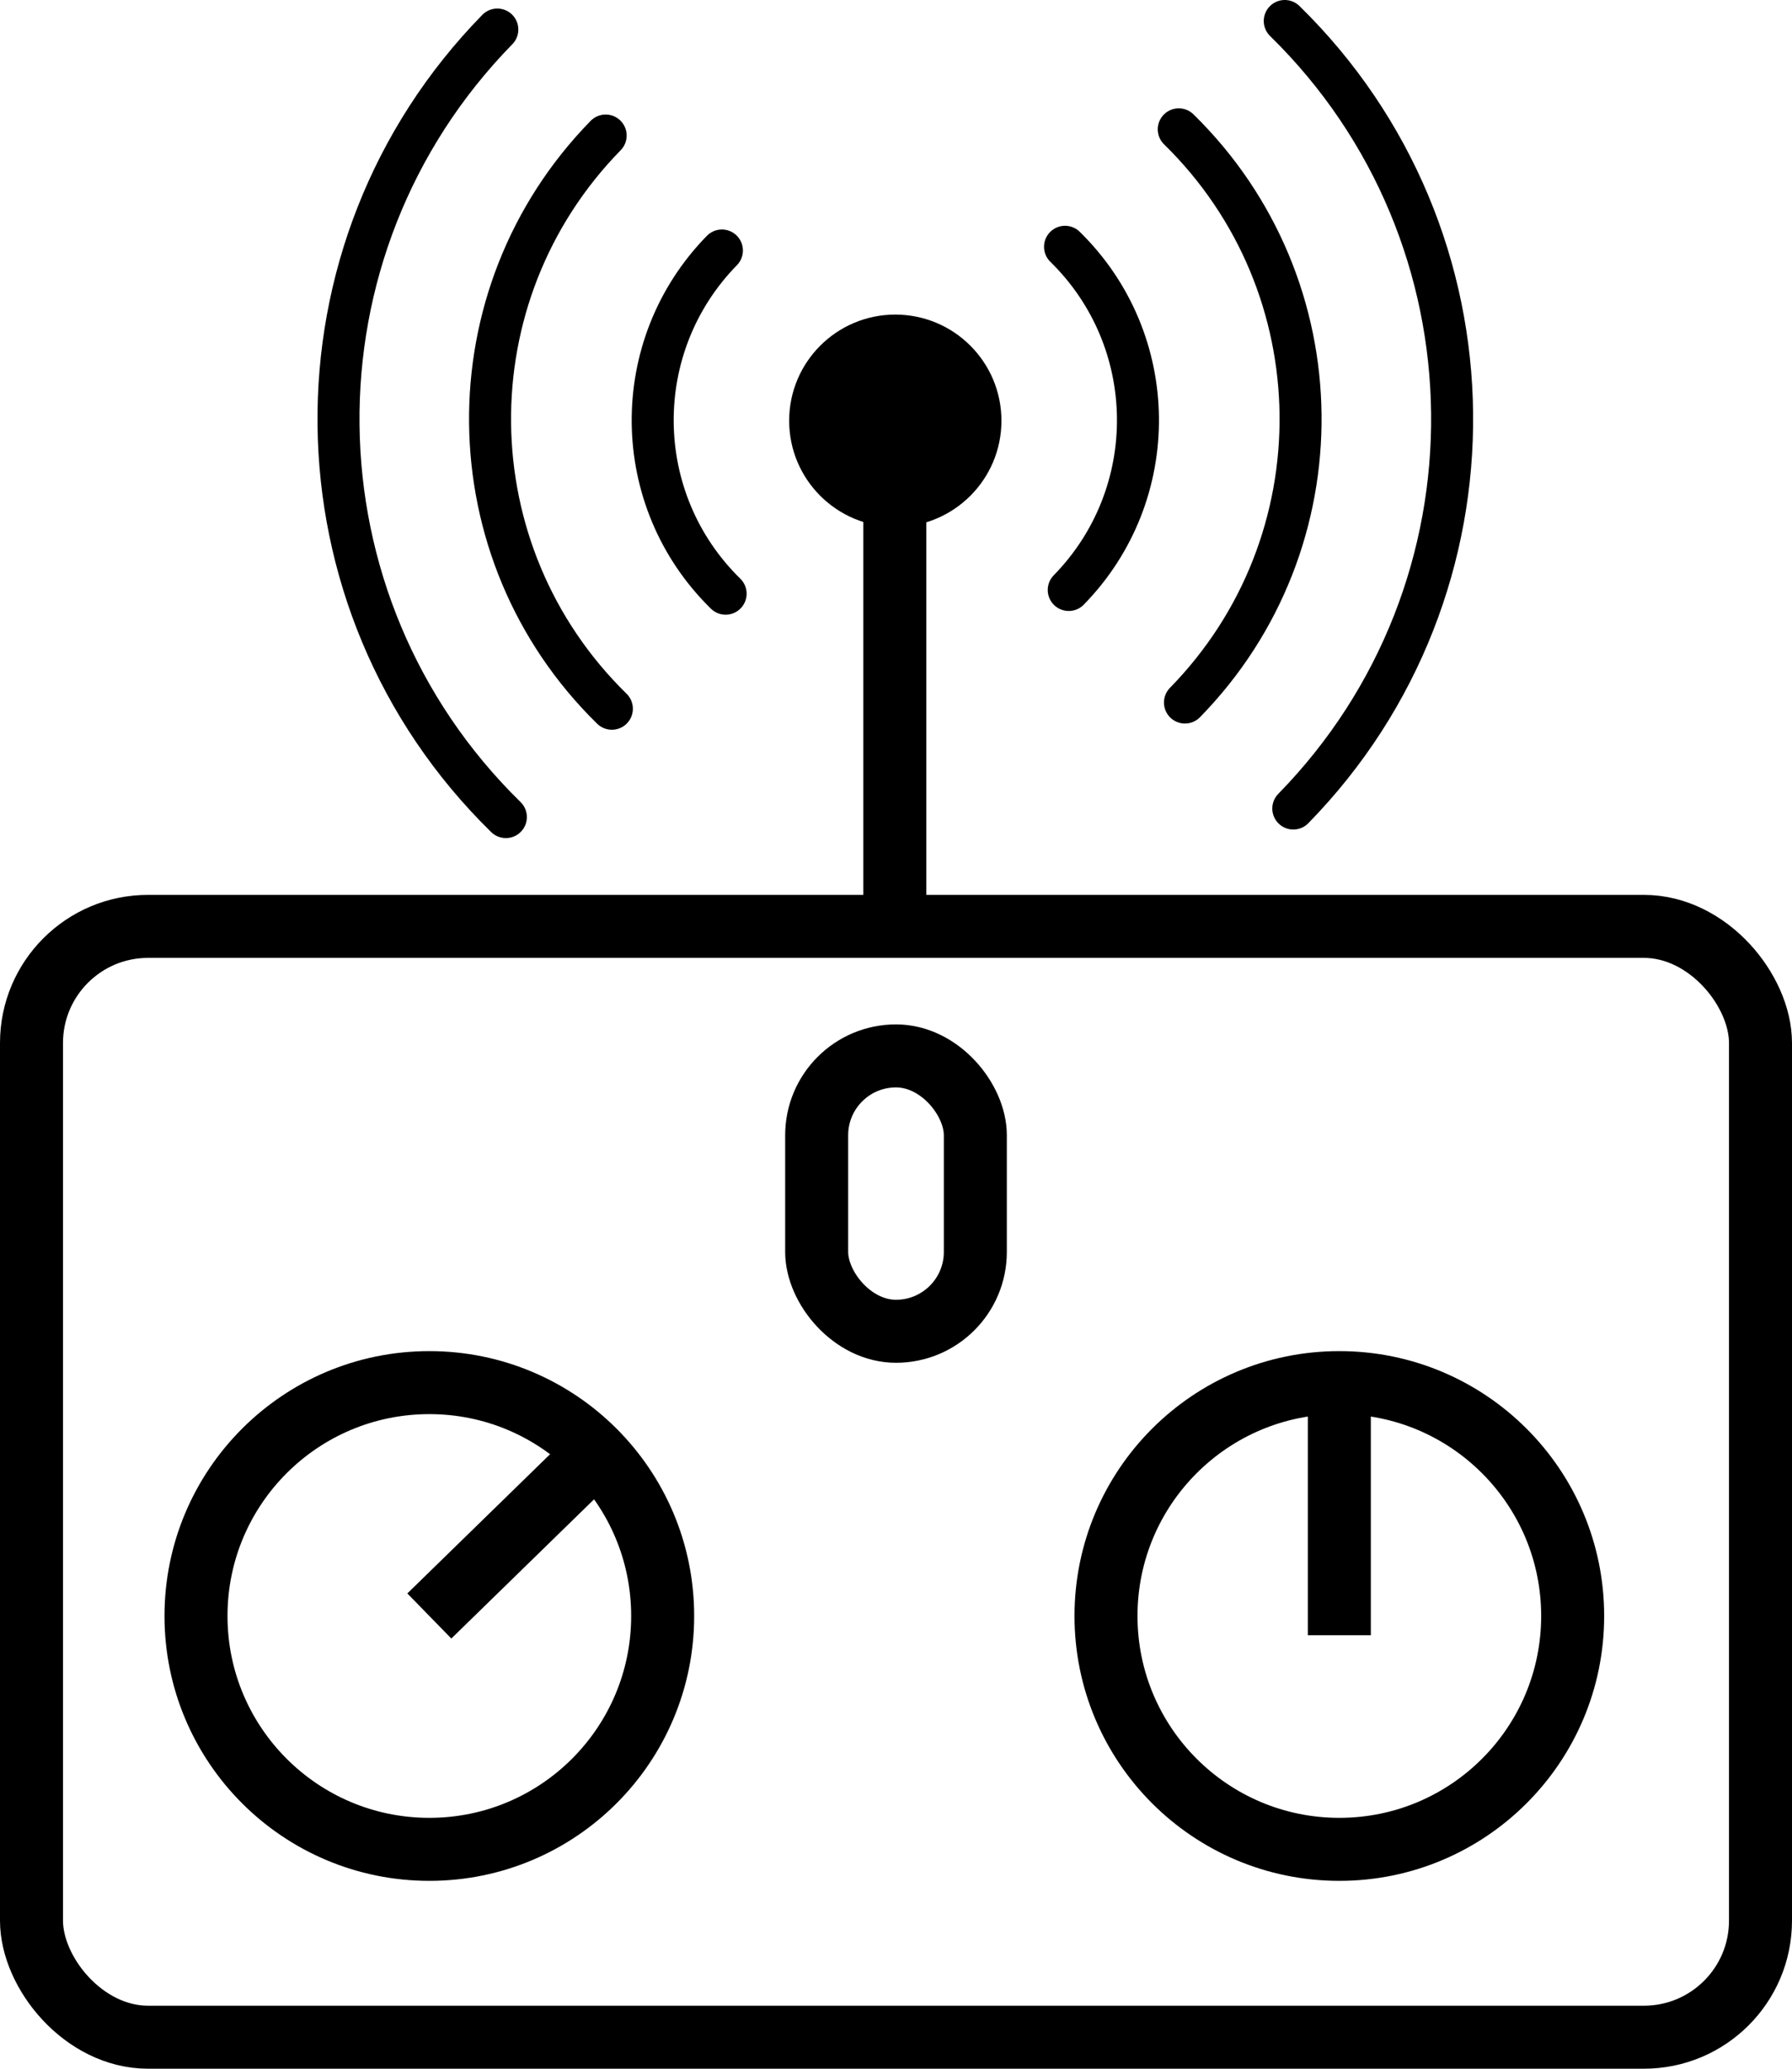
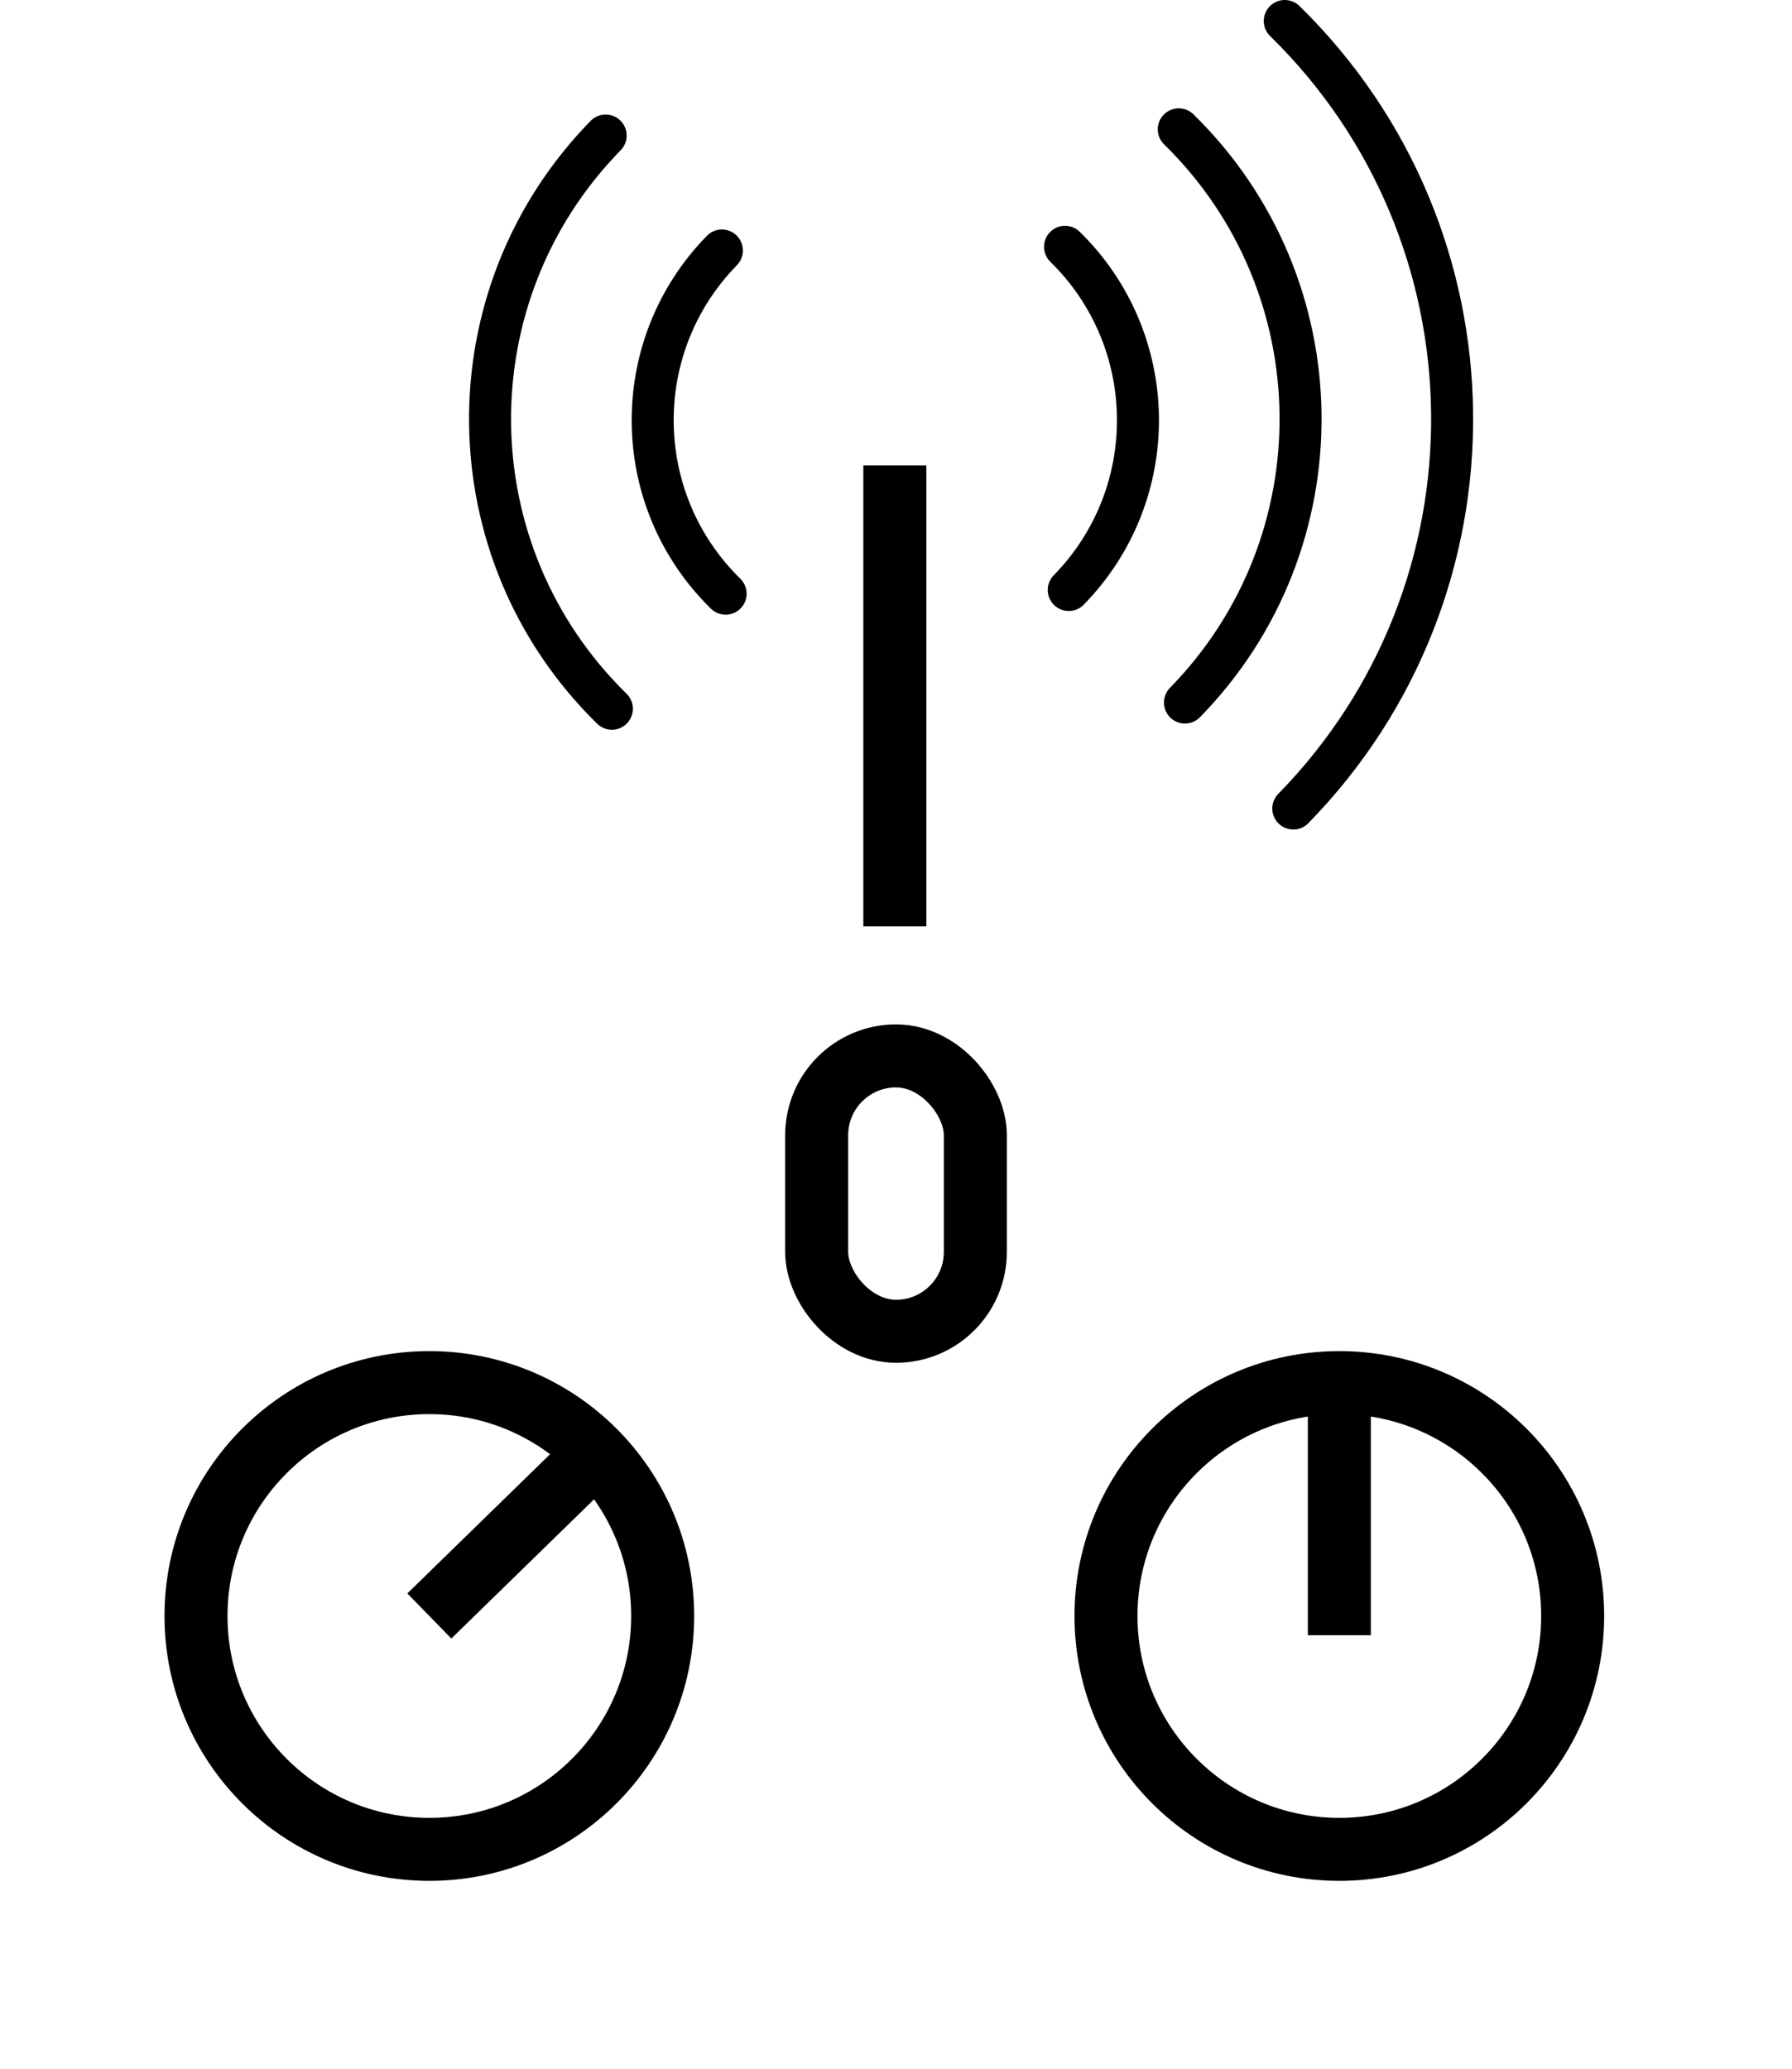
<svg xmlns="http://www.w3.org/2000/svg" id="_Слой_1" data-name="Слой 1" viewBox="0 0 768 886.46">
  <defs>
    <style>
      .cls-1, .cls-2 {
        fill: none;
      }

      .cls-1, .cls-2, .cls-3 {
        stroke: #000;
      }

      .cls-1, .cls-3 {
        stroke-linecap: round;
        stroke-linejoin: round;
        stroke-width: 18px;
      }

      .cls-2 {
        stroke-miterlimit: 10;
        stroke-width: 27px;
      }
    </style>
  </defs>
-   <rect class="cls-2" x="13.5" y="396.96" width="741" height="476" rx="49.96" ry="49.96" />
  <line class="cls-2" x1="383.5" y1="396.96" x2="383.5" y2="199.46" />
  <circle class="cls-2" cx="184" cy="692.46" r="100" />
  <circle class="cls-2" cx="574" cy="692.46" r="100" />
  <rect class="cls-2" x="350" y="452.46" width="68" height="118" rx="34" ry="34" />
  <line class="cls-2" x1="574" y1="592.46" x2="574" y2="700.7" />
  <line class="cls-2" x1="184" y1="692.46" x2="255.59" y2="622.64" />
-   <circle class="cls-3" cx="383.7" cy="180.29" r="36.49" />
  <path class="cls-1" d="M310.98,254.4c-41.05-40.17-41.76-106.01-1.59-147.06" />
  <path class="cls-1" d="M456.44,105.75c41.05,40.17,41.76,106.01,1.59,147.06" />
  <path class="cls-1" d="M505.18,55.42c68.56,67.09,69.75,177.06,2.66,245.62" />
  <path class="cls-1" d="M262.23,303.7c-68.56-67.09-69.75-177.06-2.66-245.62" />
  <path class="cls-1" d="M550.61,9c94.2,92.18,95.83,243.27,3.66,337.46" />
-   <path class="cls-1" d="M216.8,350.12c-94.2-92.18-95.83-243.27-3.66-337.46" />
</svg>